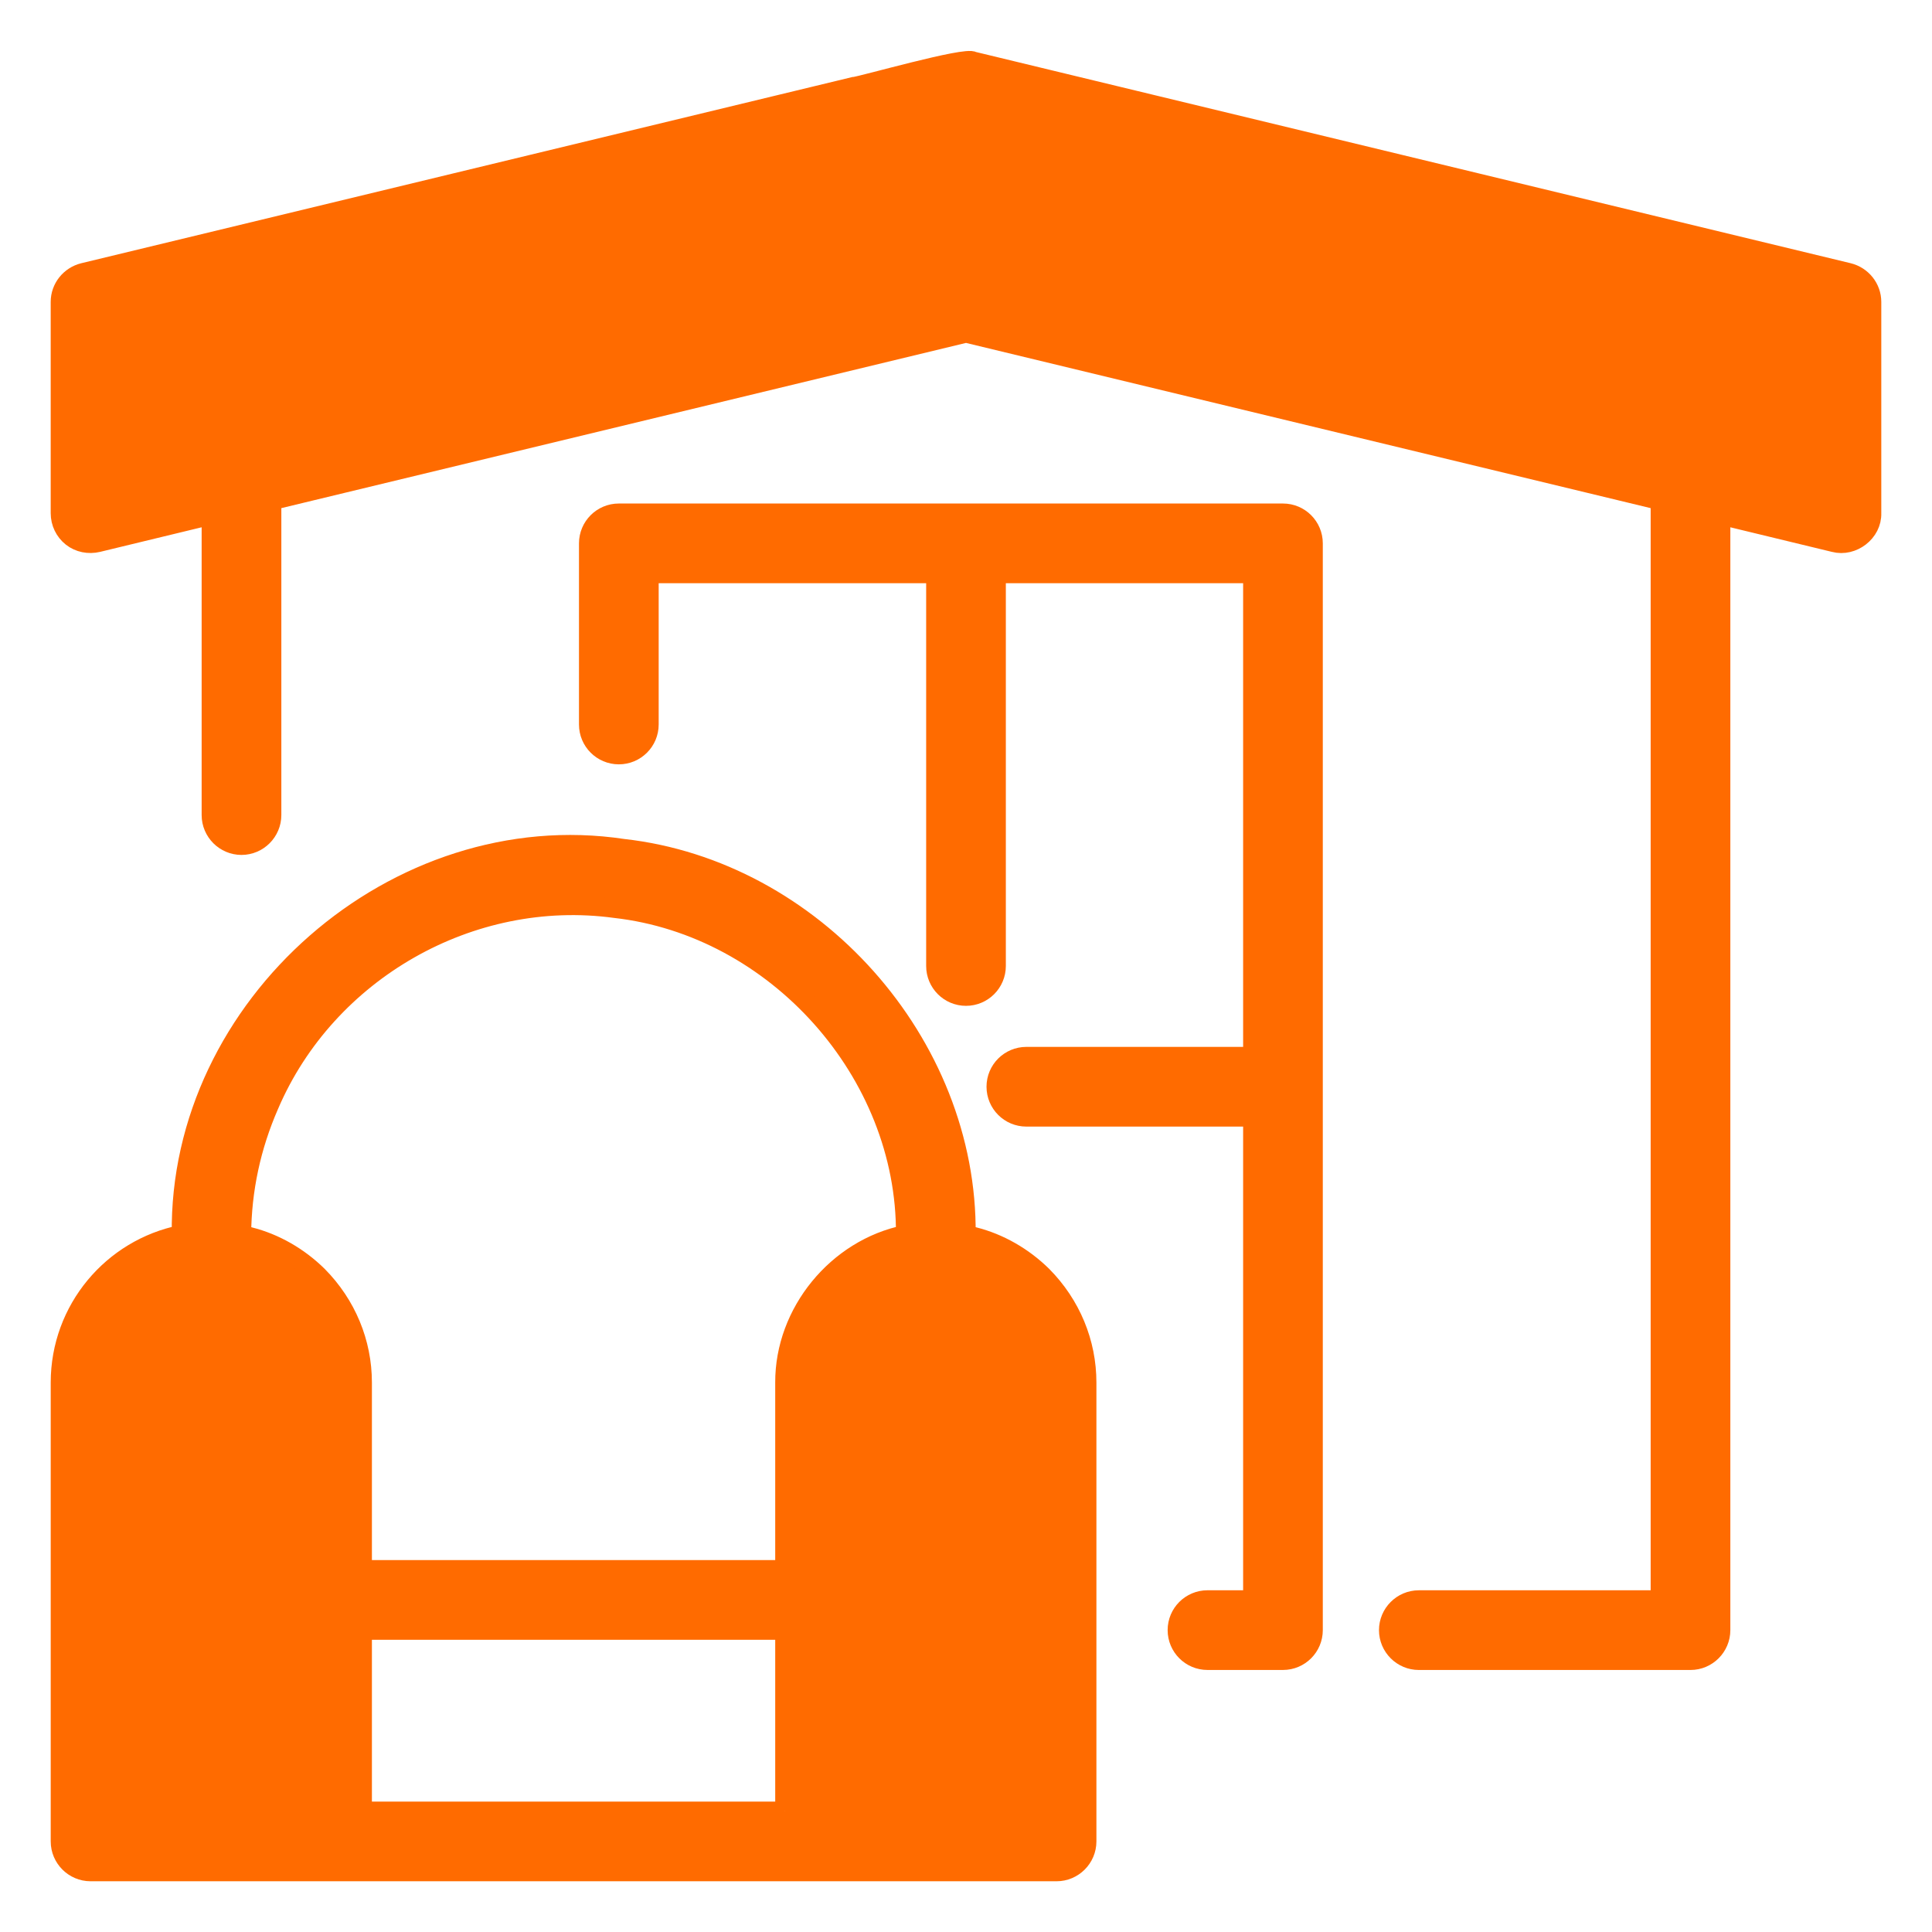
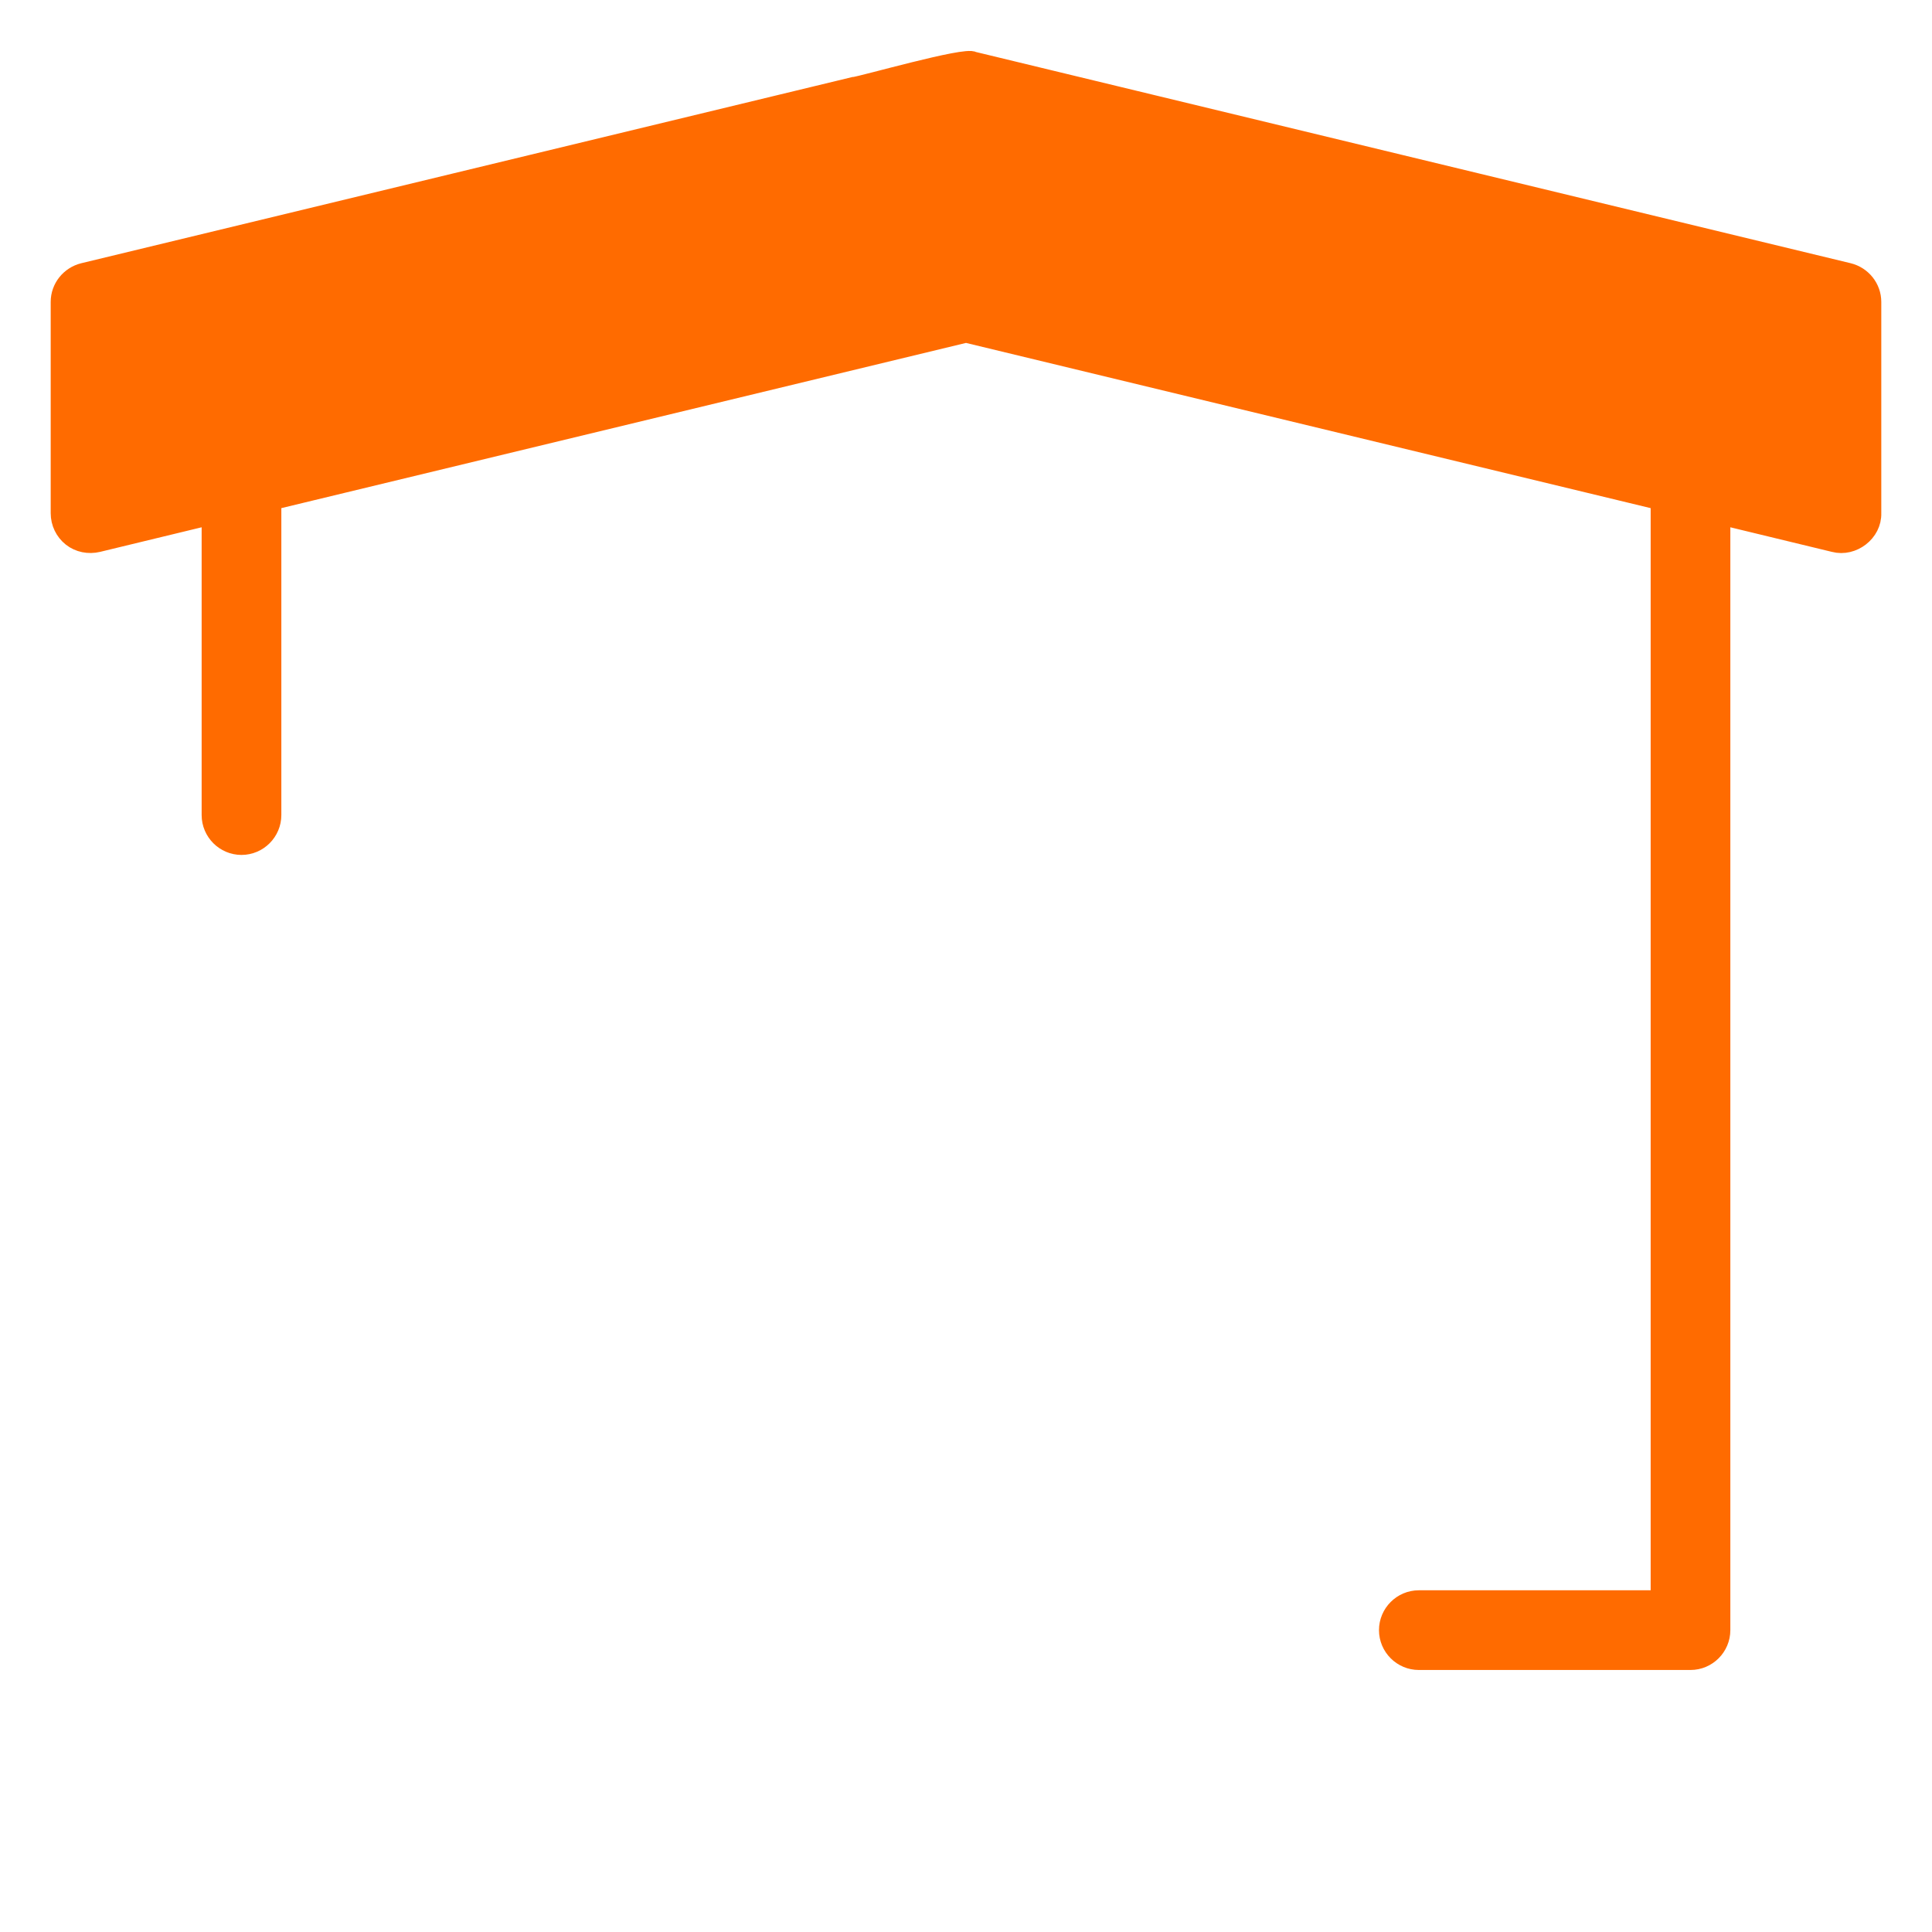
<svg xmlns="http://www.w3.org/2000/svg" viewBox="0 0 100.00 100.00" data-guides="{&quot;vertical&quot;:[],&quot;horizontal&quot;:[]}">
  <defs />
  <path fill="#ff6b00" stroke="#ff6b00" fill-opacity="1" stroke-width="1" stroke-opacity="1" color="rgb(51, 51, 51)" fill-rule="evenodd" id="tSvgabf4cd00ec" title="Path 1" d="M96.875 15.625C96.875 19.271 96.875 22.917 96.875 26.563C96.906 27.547 95.891 28.329 94.938 28.079C92.979 27.605 91.021 27.131 89.062 26.657C89.062 45.896 89.062 65.136 89.062 84.376C89.062 85.235 88.359 85.938 87.5 85.938C82.813 85.938 78.125 85.938 73.438 85.938C72.579 85.938 71.876 85.235 71.876 84.376C71.876 83.516 72.579 82.813 73.438 82.813C77.605 82.813 81.771 82.813 85.938 82.813C85.938 63.844 85.938 44.876 85.938 25.907C73.959 23.017 61.979 20.126 50 17.235C38.021 20.126 26.041 23.017 14.062 25.907C14.062 31.334 14.062 36.761 14.062 42.188C14.062 43.048 13.359 43.751 12.499 43.751C11.64 43.751 10.937 43.048 10.937 42.188C10.937 37.011 10.937 31.834 10.937 26.657C8.979 27.131 7.02 27.605 5.062 28.079C4.593 28.189 4.093 28.095 3.718 27.798C3.343 27.501 3.124 27.048 3.124 26.563C3.124 22.917 3.124 19.271 3.124 15.625C3.124 14.907 3.624 14.282 4.327 14.11C17.614 10.902 30.9 7.693 44.187 4.485C44.192 4.485 44.197 4.485 44.202 4.485C44.655 4.438 50.03 2.891 50.374 3.172C52.046 3.579 92.452 13.328 95.671 14.11C96.374 14.282 96.874 14.907 96.875 15.625Z" />
-   <path fill="#ff6b00" stroke="#ff6b00" fill-opacity="1" stroke-width="1" stroke-opacity="1" color="rgb(51, 51, 51)" fill-rule="evenodd" id="tSvg304817fedb" title="Path 2" d="M53.953 66.031C52.953 65.047 51.719 64.344 50.422 64.015C50.281 63.968 50.141 63.953 50 63.922C50.109 53.984 42.062 45.016 32.25 43.922C20.531 42.156 9.219 52.047 9.391 63.906C5.813 64.624 3.125 67.781 3.125 71.562C3.125 79.478 3.125 87.395 3.125 95.312C3.125 96.171 3.828 96.874 4.688 96.874C21.355 96.874 38.021 96.874 54.688 96.874C55.547 96.874 56.25 96.171 56.25 95.312C56.25 87.395 56.25 79.478 56.25 71.562C56.25 69.499 55.438 67.531 53.953 66.031ZM40.625 93.75C33.333 93.75 26.042 93.75 18.75 93.75C18.75 90.625 18.75 87.5 18.75 84.375C26.042 84.375 33.333 84.375 40.625 84.375C40.625 87.5 40.625 90.625 40.625 93.75M40.625 71.562C40.625 74.791 40.625 78.02 40.625 81.249C33.333 81.249 26.042 81.249 18.75 81.249C18.75 78.02 18.75 74.791 18.75 71.562C18.75 69.499 17.938 67.531 16.453 66.031C15.453 65.046 14.219 64.343 12.922 64.015C12.781 63.968 12.641 63.937 12.5 63.906C12.516 61.578 13 59.328 13.938 57.187C16.906 50.265 24.36 45.999 31.843 47.015C40.156 47.953 46.938 55.499 46.874 63.906C43.328 64.625 40.609 67.937 40.625 71.562Z" />
-   <path fill="#ff6b00" stroke="#ff6b00" fill-opacity="1" stroke-width="1" stroke-opacity="1" color="rgb(51, 51, 51)" fill-rule="evenodd" id="tSvg6a48df667" title="Path 3" d="M66.406 26.562C54.948 26.562 43.489 26.562 32.031 26.562C31.168 26.562 30.468 27.261 30.468 28.125C30.468 31.25 30.468 34.374 30.468 37.499C30.468 38.363 31.168 39.062 32.031 39.062C32.894 39.062 33.593 38.363 33.593 37.499C33.593 34.895 33.593 32.291 33.593 29.687C38.541 29.687 43.489 29.687 48.438 29.687C48.438 36.458 48.438 43.228 48.438 49.999C48.438 50.862 49.137 51.562 50 51.562C50.863 51.562 51.562 50.862 51.562 49.999C51.562 43.228 51.562 36.458 51.562 29.687C55.989 29.687 60.416 29.687 64.844 29.687C64.844 38.02 64.844 46.354 64.844 54.687C60.937 54.687 57.031 54.687 53.124 54.687C52.261 54.687 51.562 55.386 51.562 56.249C51.562 57.113 52.261 57.812 53.124 57.812C57.031 57.812 60.937 57.812 64.844 57.812C64.844 66.145 64.844 74.479 64.844 82.812C64.062 82.812 63.281 82.812 62.5 82.812C61.636 82.812 60.937 83.511 60.937 84.374C60.937 85.238 61.636 85.937 62.5 85.937C63.802 85.937 65.104 85.937 66.406 85.937C67.269 85.937 67.968 85.238 67.968 84.374C67.968 65.624 67.968 46.874 67.968 28.125C67.968 27.261 67.269 26.562 66.406 26.562Z" />
</svg>